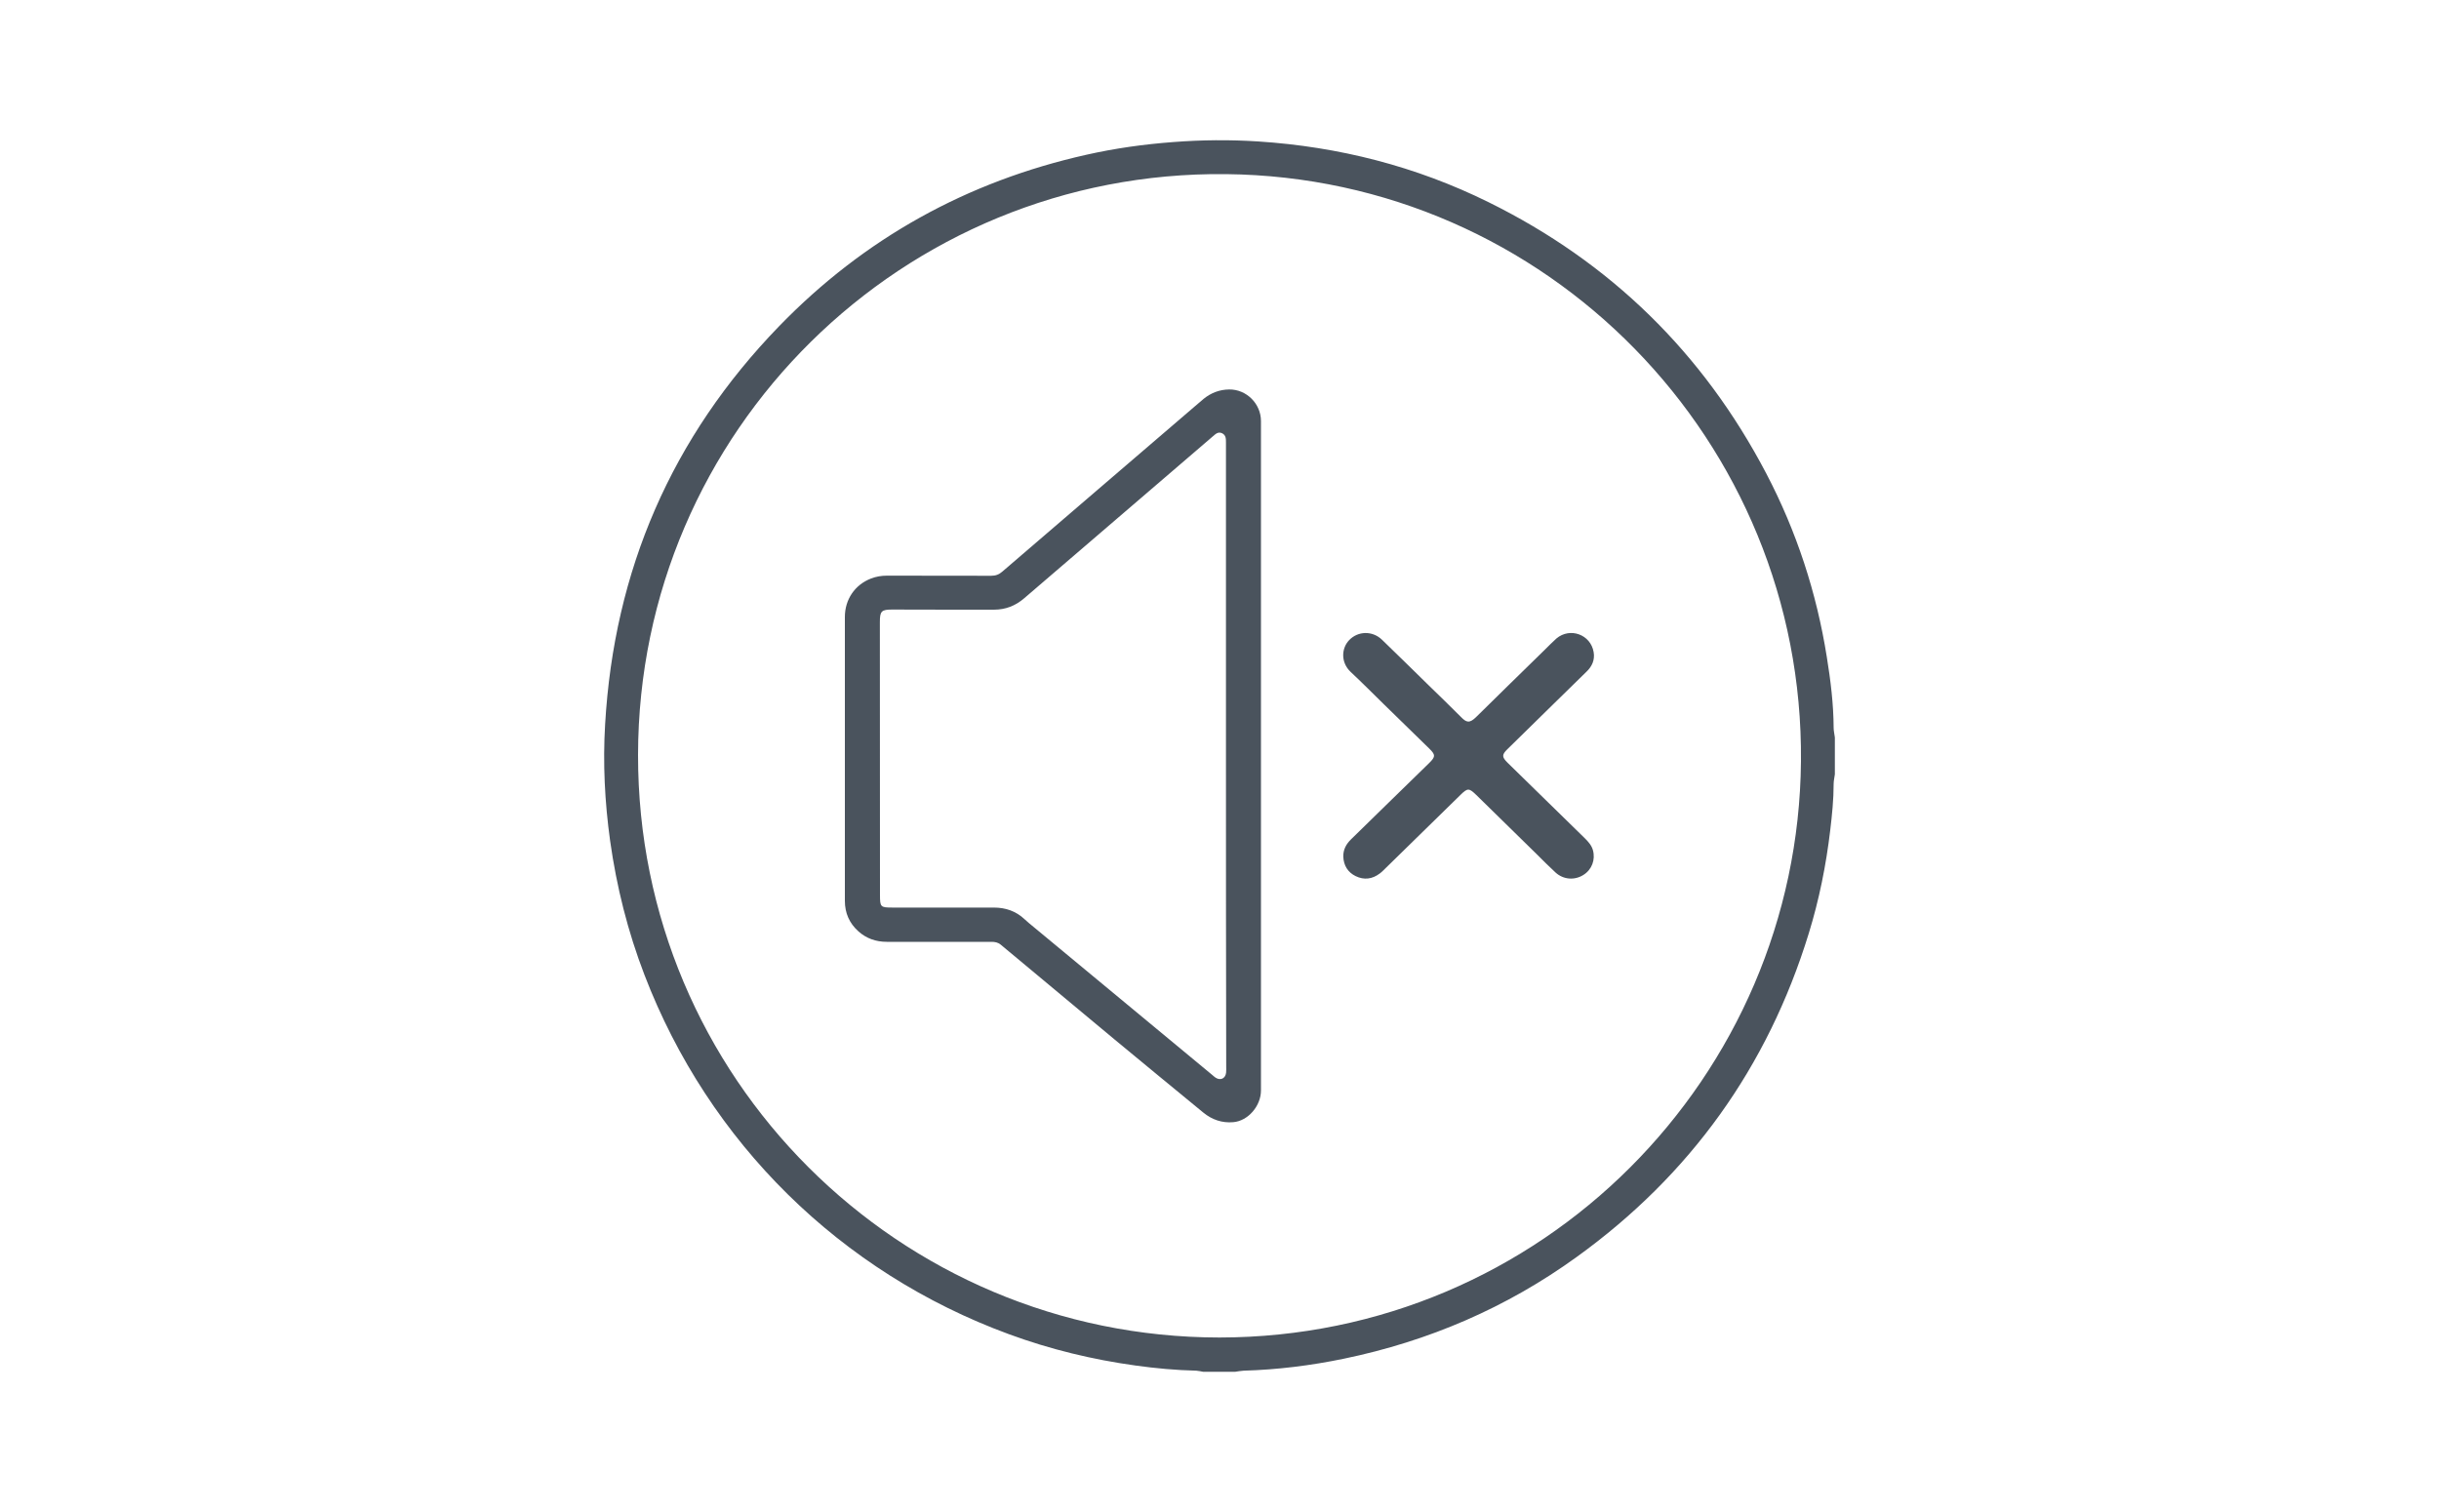
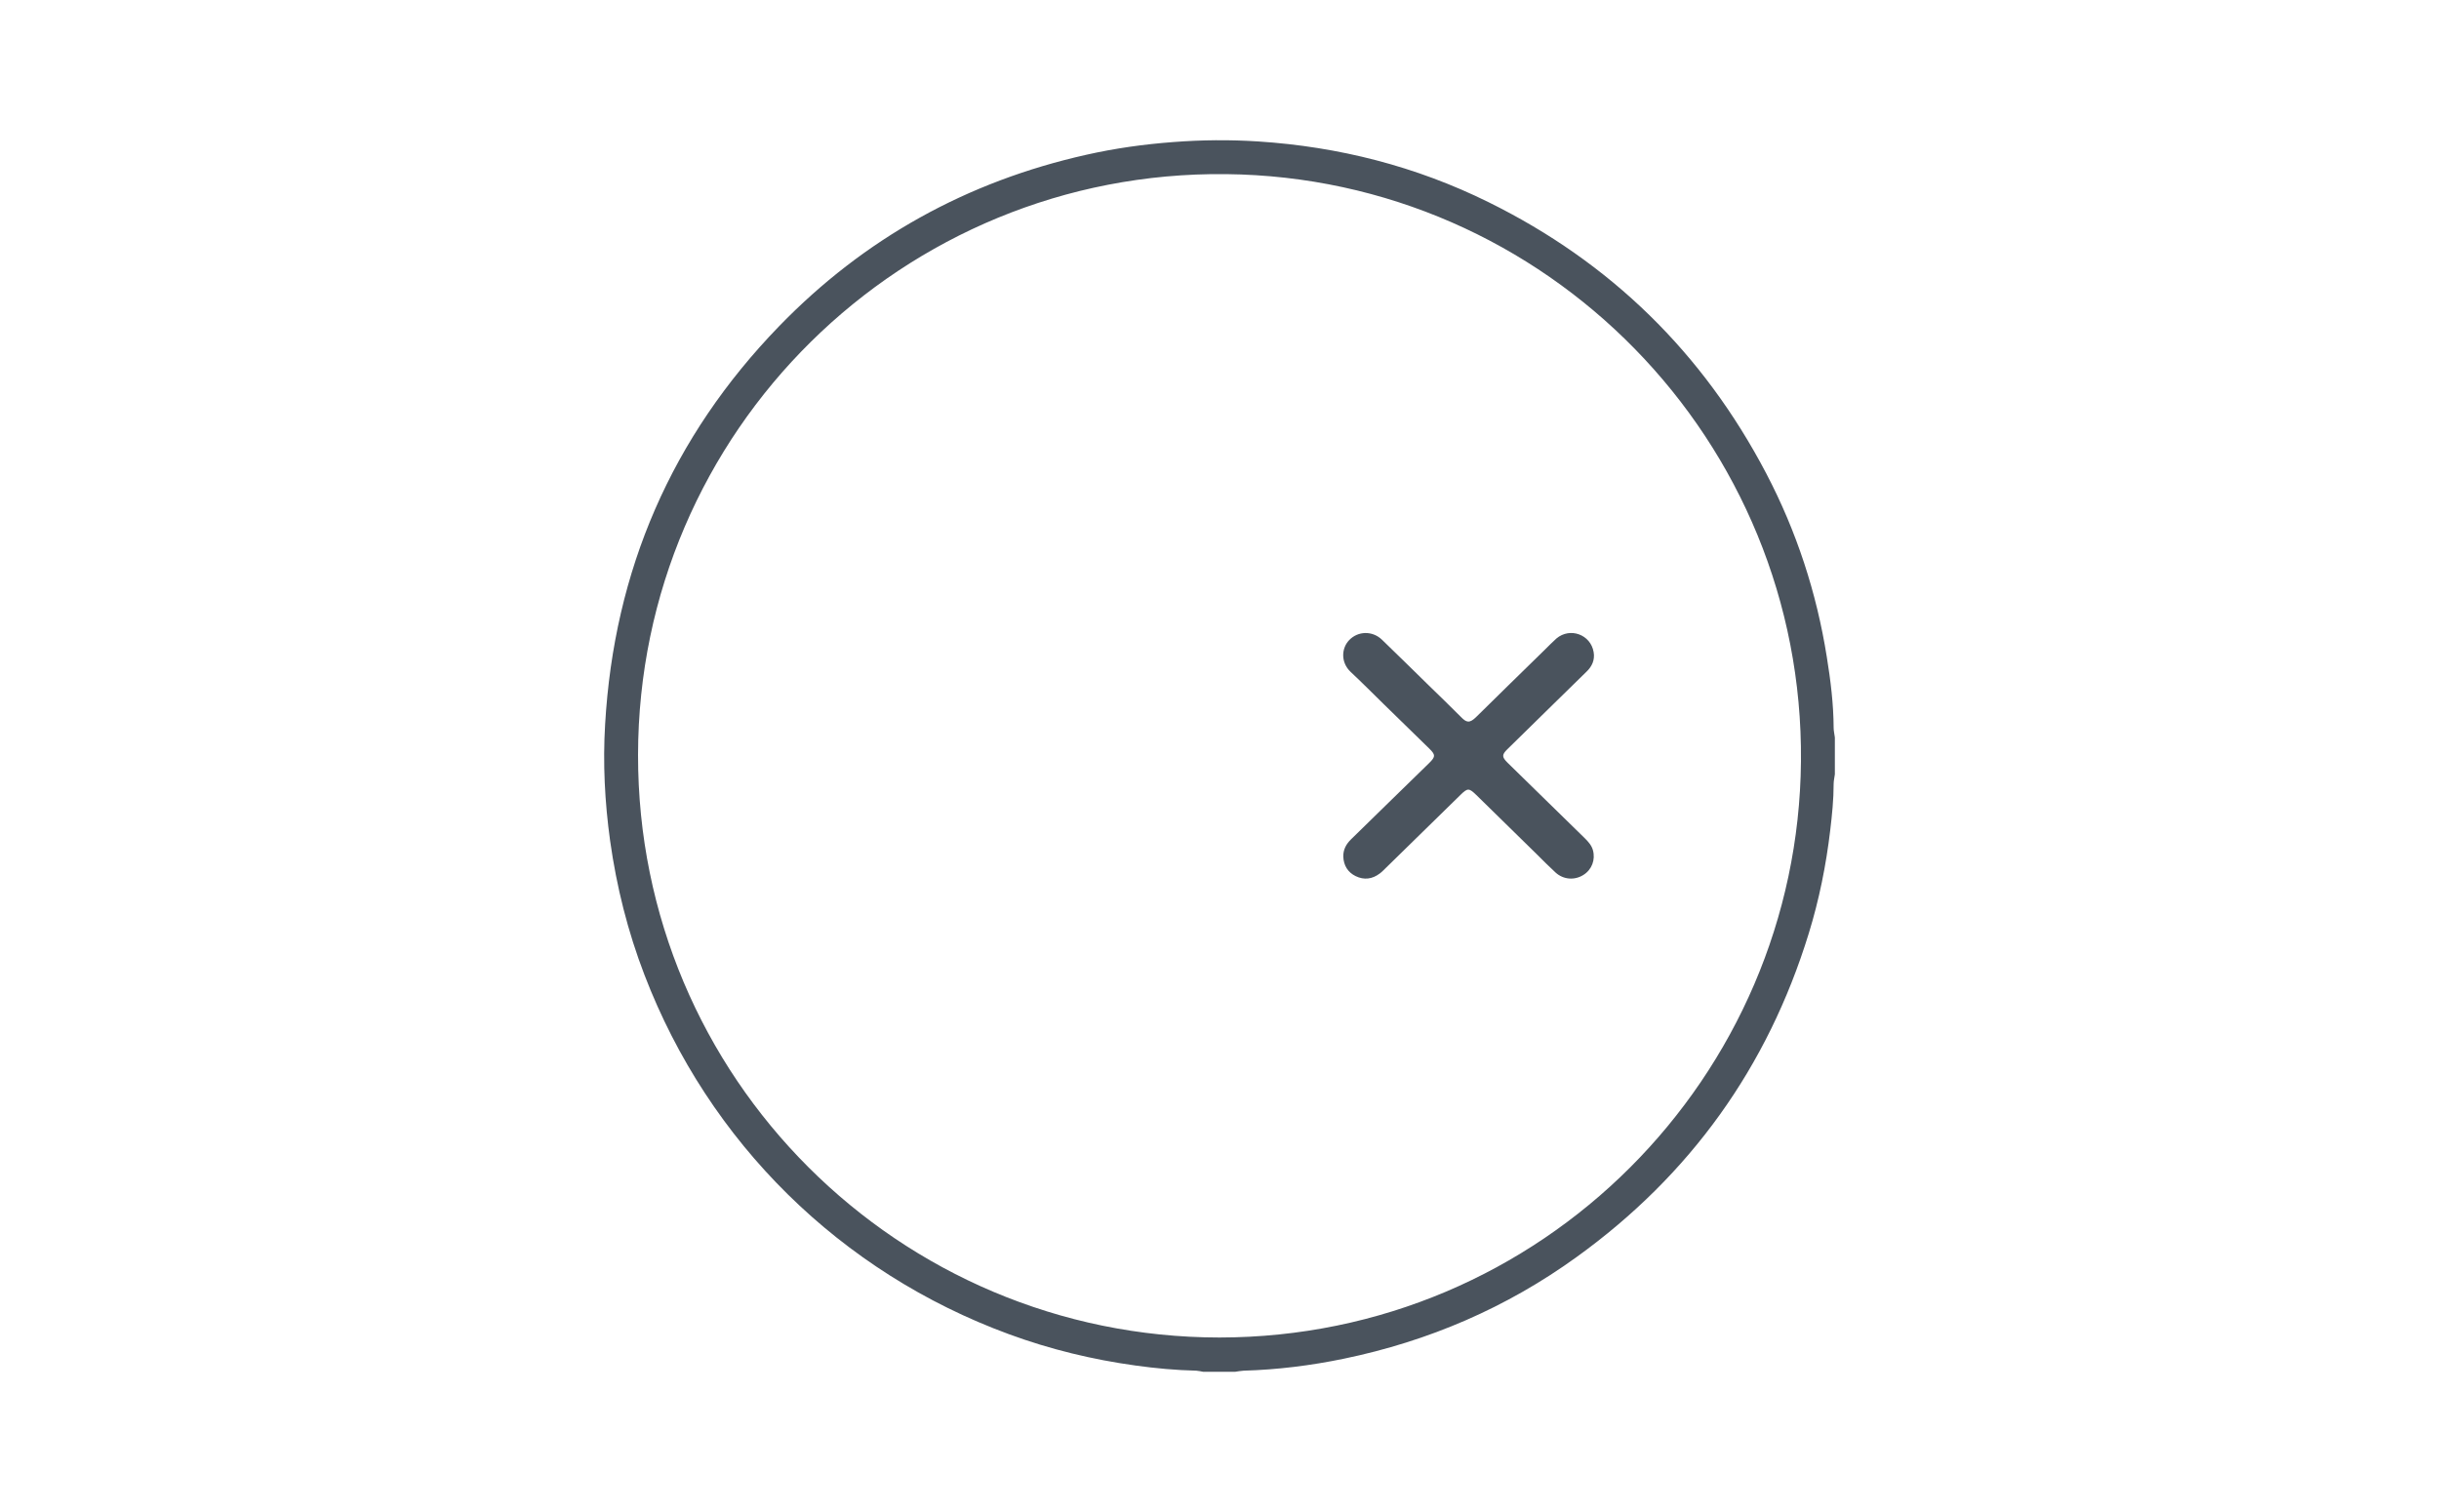
<svg xmlns="http://www.w3.org/2000/svg" version="1.1" id="katman_1" x="0px" y="0px" viewBox="0 0 200 124" style="enable-background:new 0 0 200 124;" xml:space="preserve">
  <g id="OhBggW.tif_00000107577652755450279600000004200351371868061850_">
    <g>
      <path style="fill:#4A535D;" d="M98.65,112.5c-0.18-0.03-0.36-0.08-0.55-0.09c-1.67-0.04-3.32-0.19-4.97-0.42 c-3.55-0.49-7.02-1.33-10.39-2.57c-13.81-5.07-24.62-15.72-29.89-29.46c-1.37-3.56-2.29-7.23-2.82-11.01 c-0.44-3.17-0.6-6.35-0.41-9.54c0.73-12.64,5.46-23.57,14.27-32.66c6.98-7.2,15.41-11.87,25.2-14.06 c2.35-0.53,4.72-0.86,7.12-1.04c2.32-0.18,4.64-0.2,6.96-0.05c6.62,0.43,12.94,2.04,18.89,4.98c10.01,4.94,17.6,12.37,22.78,22.26 c2.48,4.74,4.12,9.76,4.96,15.04c0.31,1.92,0.55,3.85,0.56,5.81c0,0.26,0.07,0.52,0.1,0.79c0,1.01,0,2.01,0,3.02 c-0.03,0.26-0.1,0.52-0.1,0.79c0,1.27-0.13,2.54-0.28,3.8c-0.34,2.87-0.91,5.7-1.76,8.46c-3.37,10.96-9.72,19.81-19.01,26.52 c-5.76,4.17-12.16,6.92-19.12,8.36c-2.71,0.56-5.44,0.9-8.21,0.98c-0.23,0.01-0.46,0.06-0.69,0.09 C100.4,112.5,99.53,112.5,98.65,112.5z M99.99,109.69c26.45-0.02,47.46-21.41,47.69-47.25c0.24-26.25-20.83-47.88-47.15-48.16 C74.04,13.99,52.36,35.33,52.32,61.9C52.28,88.39,73.72,109.67,99.99,109.69z" />
-       <path style="fill:#4A535D;" d="M103.4,62c0,9.14,0,18.28,0,27.43c0,1.27-1.06,2.5-2.27,2.6c-0.92,0.08-1.74-0.2-2.45-0.78 c-2.43-1.99-4.85-3.99-7.27-5.99c-3.12-2.59-6.23-5.18-9.34-7.78c-0.24-0.2-0.49-0.24-0.78-0.24c-2.86,0-5.71,0-8.57,0 c-0.89,0-1.67-0.27-2.33-0.86c-0.74-0.66-1.11-1.5-1.11-2.5c0-2.06,0-4.12,0-6.17c0-5.7,0-11.4,0-17.11 c0-1.44,0.82-2.64,2.13-3.15c0.43-0.17,0.87-0.24,1.33-0.24c2.84,0,5.68,0,8.53,0.01c0.37,0,0.65-0.1,0.93-0.35 c5.25-4.52,10.51-9.02,15.76-13.53c0.25-0.21,0.5-0.43,0.75-0.64c0.61-0.49,1.3-0.75,2.08-0.76c1.42-0.02,2.61,1.17,2.61,2.59 c0,6.5,0,13.01,0,19.51C103.4,56.69,103.4,59.34,103.4,62z M100.53,61.98c0-4.92,0-9.83,0-14.75c0-3.64,0-7.29,0-10.93 c0-0.3,0.01-0.61-0.32-0.77c-0.32-0.15-0.53,0.06-0.75,0.25c-5.16,4.43-10.32,8.85-15.47,13.28c-0.72,0.62-1.53,0.94-2.49,0.94 c-2.76-0.01-5.53,0.01-8.29-0.01c-0.94-0.01-1.06,0.13-1.06,1.03c0.01,7.46,0.01,14.92,0.01,22.38c0,0.99,0.04,1.03,1.04,1.03 c2.76,0,5.53,0,8.29,0c0.97,0,1.82,0.29,2.53,0.96c0.24,0.23,0.5,0.43,0.75,0.64c4.88,4.05,9.77,8.09,14.65,12.14 c0.08,0.07,0.17,0.15,0.26,0.21c0.4,0.26,0.8,0.07,0.86-0.4c0.02-0.17,0.01-0.35,0.01-0.52 C100.53,78.97,100.53,70.48,100.53,61.98z" />
      <path style="fill:#4A535D;" d="M110.15,70.25c-0.01-0.58,0.24-1.03,0.64-1.42c1.05-1.02,2.09-2.04,3.13-3.06 c1.09-1.06,2.18-2.13,3.27-3.19c0.53-0.52,0.53-0.68,0.01-1.19c-1.24-1.22-2.49-2.44-3.74-3.65c-0.9-0.88-1.78-1.77-2.7-2.63 c-0.83-0.78-0.77-1.94-0.13-2.61c0.72-0.76,1.92-0.79,2.7-0.03c1.29,1.24,2.56,2.5,3.84,3.75c0.88,0.86,1.76,1.7,2.62,2.57 c0.45,0.46,0.7,0.57,1.28-0.01c1.85-1.83,3.72-3.65,5.58-5.47c0.33-0.32,0.64-0.65,0.98-0.95c1.12-0.94,2.81-0.32,3.05,1.12 c0.11,0.64-0.13,1.17-0.59,1.61c-0.93,0.91-1.86,1.82-2.79,2.73c-1.23,1.21-2.47,2.42-3.7,3.63c-0.45,0.44-0.45,0.63,0.01,1.09 c2.12,2.07,4.24,4.15,6.36,6.22c0.28,0.28,0.54,0.57,0.65,0.96c0.22,0.79-0.09,1.61-0.79,2.04c-0.72,0.45-1.63,0.38-2.27-0.2 c-0.52-0.48-1.02-0.98-1.52-1.48c-1.66-1.62-3.32-3.25-4.98-4.88c-0.6-0.58-0.71-0.59-1.3-0.01c-2.03,1.98-4.06,3.97-6.09,5.96 c-0.17,0.16-0.33,0.34-0.52,0.48c-0.62,0.47-1.29,0.56-1.99,0.22C110.53,71.54,110.18,70.99,110.15,70.25z" />
    </g>
  </g>
</svg>